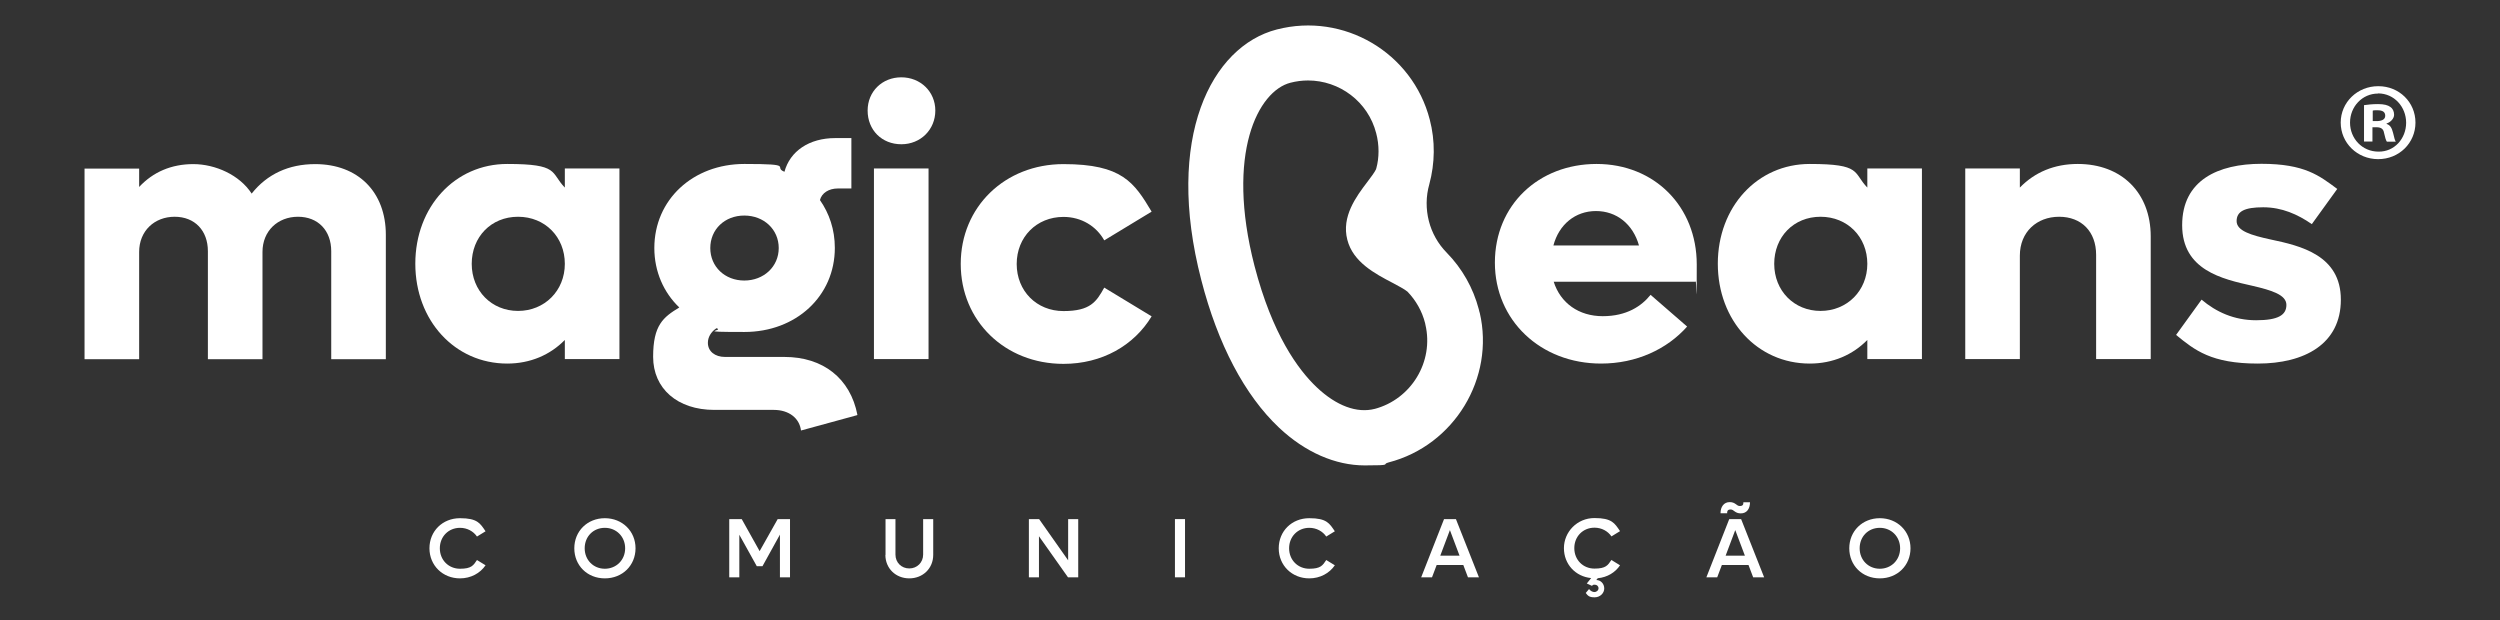
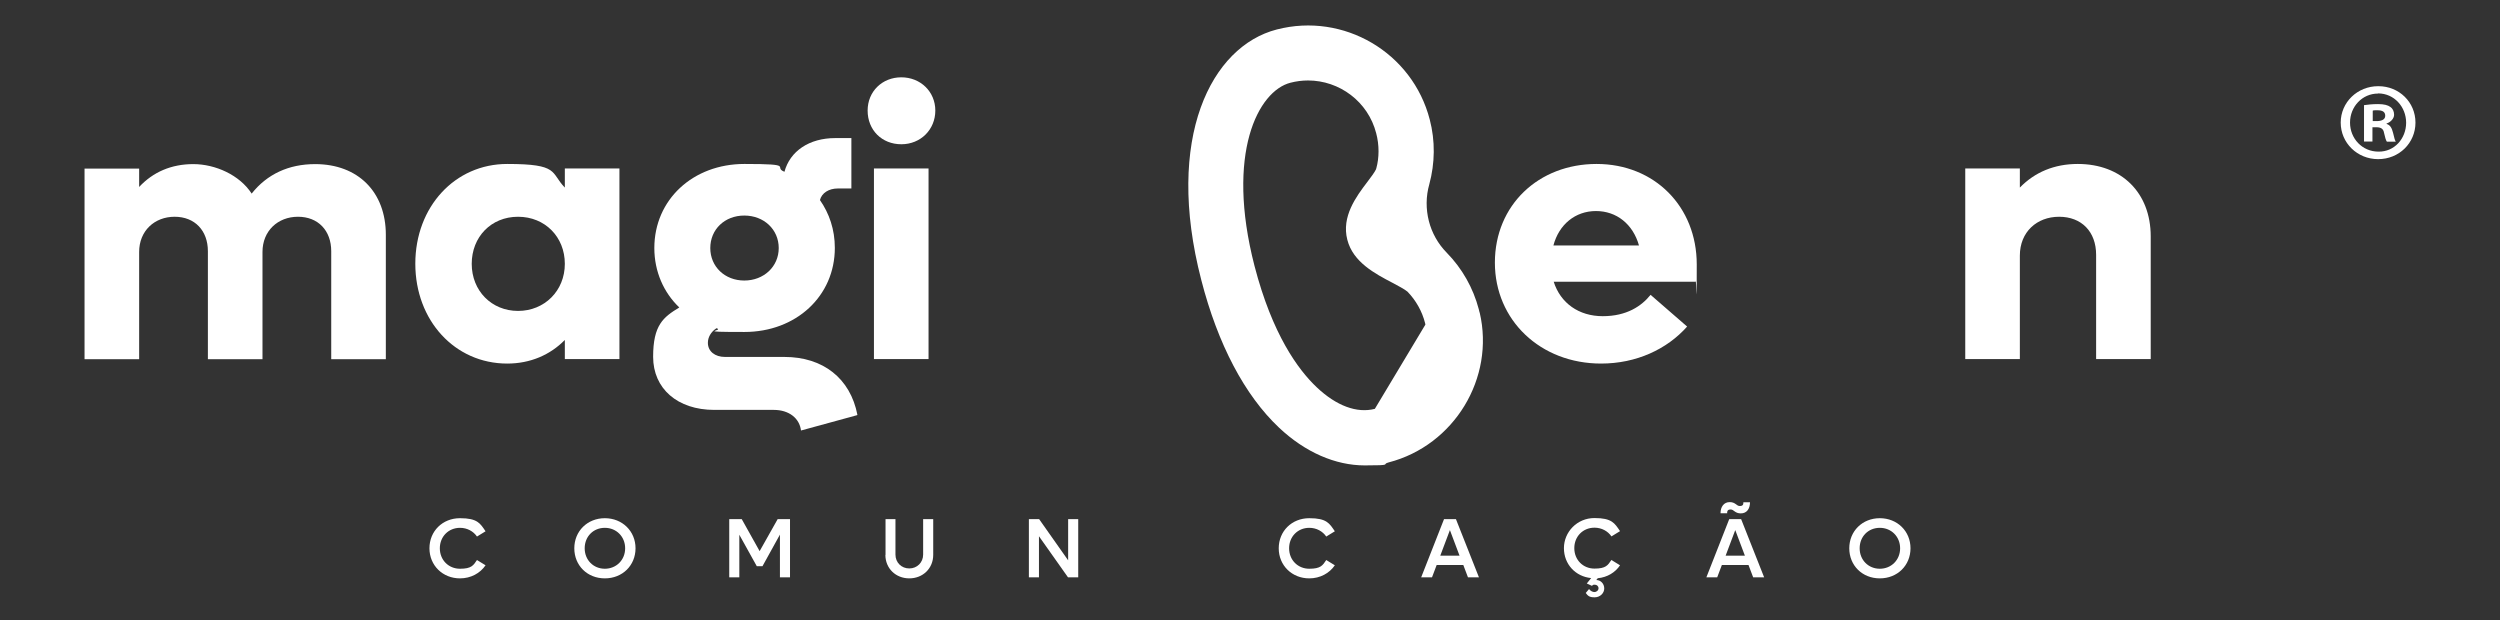
<svg xmlns="http://www.w3.org/2000/svg" id="Layer_1" version="1.1" viewBox="0 0 1662 412.5">
  <rect x="0" y="0" width="1662" height="412.5" fill="#333333" stroke="none" />
  <defs>
    <style>
      .st0 {
        fill: #fff;
      }
    </style>
  </defs>
  <g>
    <path class="st0" d="M1581.2,57.3c13.7,0,24.6,10.6,24.6,24.2s-10.9,24.3-24.8,24.3-24.9-10.8-24.9-24.3,11.1-24.2,24.9-24.2h.1ZM1580.9,62.2c-10.5,0-18.6,8.7-18.6,19.3s8.1,19.3,18.9,19.3c10.5.2,18.4-8.6,18.4-19.2s-8-19.5-18.6-19.5c0,0-.2,0-.2,0ZM1577.2,94.1h-5.6v-24.2c2.2-.3,5.3-.7,9.3-.7s6.6.7,8.2,1.9c1.5,1,2.5,2.8,2.5,5.2s-2.2,4.9-5,5.8v.3c2.4.7,3.5,2.7,4.3,5.9.8,3.7,1.3,5,1.8,5.9h-5.9c-.7-.9-1.2-2.9-1.9-5.9-.4-2.5-1.9-3.7-5-3.7h-2.7v9.6h0ZM1577.4,80.5h2.7c3.1,0,5.6-1,5.6-3.5s-1.6-3.7-5.2-3.7-2.5.2-3.1.3v6.9Z" />
    <path class="st0" d="M256.5,156v82.8h-36.3v-71.8c0-13.7-8.7-22.9-22.1-22.9s-23.6,9.4-23.6,23.4v71.3h-36.3v-71.8c0-13.7-8.7-22.9-22.1-22.9s-23.6,9.4-23.6,23.4v71.3h-36.3v-126.7h36.3v12.2c9.2-9.9,21.4-15.2,36-15.2s30.8,7.2,38.8,19.6c10.2-12.9,24.6-19.6,42.2-19.6,28.6,0,47,18.6,47,47" />
    <path class="st0" d="M411.8,112v126.7h-36.3v-12.7c-9.7,9.9-22.9,15.7-38.3,15.7-34.8,0-61.1-28.6-61.1-66.4s26.3-66.3,61.1-66.3,28.6,5.7,38.3,15.7v-12.7h36.3ZM375.5,175.4c0-17.9-13.2-31.3-31.1-31.3s-30.8,13.4-30.8,31.3,13.2,31.3,30.8,31.3,31.1-13.4,31.1-31.3" />
    <path class="st0" d="M569.8,276l-37.3,10.2c-1-8.2-8-13.7-18.1-13.7h-39.5c-24.6,0-40.7-14.2-40.7-35.3s6.7-26.3,17.4-32.8c-10.4-9.9-16.6-23.9-16.6-39.5,0-32.1,25.6-55.9,59.9-55.9s18.6,2,26.6,5.2c3.7-13.7,16.4-22.4,33.8-22.4h10.7v33.5h-9c-6,0-10.7,3-11.9,7.7,6.2,8.9,9.9,19.6,9.9,31.8,0,32.1-25.8,55.9-60.1,55.9s-12.7-.8-18.6-2.5c-3.7,2.5-5.7,6-5.7,9.7,0,5.7,4.7,9.4,11.4,9.4h39.5c25.6,0,43.8,14.2,48.5,38.5M472.2,164.9c0,12.4,9.7,21.6,22.6,21.6s22.9-9.2,22.9-21.6-9.9-21.6-22.9-21.6-22.6,9.2-22.6,21.6" />
    <path class="st0" d="M576.8,73.5c0-12.7,9.7-22.1,22.4-22.1s22.6,9.5,22.6,22.1-9.7,22.4-22.6,22.4-22.4-9.4-22.4-22.4M581,112h36.3v126.7h-36.3v-126.7Z" />
-     <path class="st0" d="M638.7,175.4c0-37.8,29.3-66.3,68.3-66.3s47,12.2,58.6,31.6l-31.5,19.1c-5.2-9.4-15.2-15.6-27.1-15.6-17.9,0-31.1,13.4-31.1,31.3s13.2,31.3,31.1,31.3,21.9-6.2,27.1-15.6l31.5,19.1c-11.7,19.4-33,31.6-58.6,31.6-39,0-68.3-28.6-68.3-66.4" />
    <path class="st0" d="M1127.3,187.3h-94.4c4.5,14.2,16.7,22.9,32.6,22.9s25.8-6.7,31.8-14.2l24.3,21.1c-13.4,15.1-33.8,24.6-57.2,24.6-40.3,0-70.6-28.8-70.6-67.1s29.1-65.6,67.6-65.6,66.6,28.3,66.6,66.8-.2,8.2-.8,11.4M1032.7,163.2h56.9c-4-14.2-14.9-22.9-28.6-22.9s-24.6,8.9-28.3,22.9" />
-     <path class="st0" d="M1277.7,112v126.7h-36.3v-12.7c-9.7,9.9-22.9,15.7-38.3,15.7-34.8,0-61.1-28.6-61.1-66.4s26.3-66.3,61.1-66.3,28.6,5.7,38.3,15.7v-12.7h36.3ZM1241.4,175.4c0-17.9-13.2-31.3-31.1-31.3s-30.8,13.4-30.8,31.3,13.2,31.3,30.8,31.3,31.1-13.4,31.1-31.3" />
    <path class="st0" d="M1429.8,157.2v81.5h-36.3v-69.3c0-15.4-9.7-25.3-24.6-25.3s-26.1,10.2-26.1,25.8v68.8h-36.3v-126.7h36.3v12.7c9.9-10.2,22.9-15.7,38.5-15.7,29.1,0,48.5,19.1,48.5,48.2" />
-     <path class="st0" d="M1446.7,222.6l16.9-23.4c9.7,8.2,21.6,13.7,36.3,13.7s20.1-3.5,20.1-10.2-9.7-9.7-22.6-12.7c-20.1-4.5-46.7-10.4-46.7-40.3s23.9-40.8,52.7-40.8,38.5,7.9,50.4,16.7l-16.9,23.4c-9.4-6.5-19.9-11.2-32.3-11.2s-17.7,2.7-17.7,9.2,9.7,9.4,22.6,12.2c19.9,4.2,46.7,10.4,46.7,40s-24.3,42.5-55.2,42.5-42-8.9-54.4-19.1" />
-     <path class="st0" d="M983.6,207.7c-.2-.8-.4-1.6-.5-2.1-3.7-14.1-11-27.1-21.4-37.7-5.7-5.8-9.8-13.1-11.8-21-2-7.9-2-16.3.3-24.4,3.8-14,4-28.9.3-43-11.5-44.6-57.2-71.4-101.7-59.9-43.5,11.2-74.7,72-50.2,166.5,11,42.8,28.9,76.7,51.7,98.2,17.4,16.4,37.5,25.1,57,25.1s10.7-.7,15.9-2c43.6-11.3,70.7-56.1,60.5-99.6M914,271.8c-11.9,3.1-25.6-2-38.6-14.3-12.4-11.7-29.6-35.2-41.4-80.7-19.3-74.8,2.4-116.3,23.9-121.8,3.9-1,7.8-1.5,11.7-1.5,20.8,0,39.9,14,45.3,35.1,2.1,7.9,2,16.3.1,23.2l-.3.9c-.7,1.6-3.7,5.7-5.8,8.4-7.3,9.6-17.2,22.9-13.2,38.3,3.8,14.9,18.5,22.6,30.2,28.7,3.2,1.7,8.1,4.3,9.8,5.8,5.6,5.8,9.7,13,11.7,20.9l.2,1c5.8,24.6-9.4,49.7-33.9,56.1" />
+     <path class="st0" d="M983.6,207.7c-.2-.8-.4-1.6-.5-2.1-3.7-14.1-11-27.1-21.4-37.7-5.7-5.8-9.8-13.1-11.8-21-2-7.9-2-16.3.3-24.4,3.8-14,4-28.9.3-43-11.5-44.6-57.2-71.4-101.7-59.9-43.5,11.2-74.7,72-50.2,166.5,11,42.8,28.9,76.7,51.7,98.2,17.4,16.4,37.5,25.1,57,25.1s10.7-.7,15.9-2c43.6-11.3,70.7-56.1,60.5-99.6M914,271.8c-11.9,3.1-25.6-2-38.6-14.3-12.4-11.7-29.6-35.2-41.4-80.7-19.3-74.8,2.4-116.3,23.9-121.8,3.9-1,7.8-1.5,11.7-1.5,20.8,0,39.9,14,45.3,35.1,2.1,7.9,2,16.3.1,23.2l-.3.9c-.7,1.6-3.7,5.7-5.8,8.4-7.3,9.6-17.2,22.9-13.2,38.3,3.8,14.9,18.5,22.6,30.2,28.7,3.2,1.7,8.1,4.3,9.8,5.8,5.6,5.8,9.7,13,11.7,20.9l.2,1" />
  </g>
  <g>
    <path class="st0" d="M285.5,364.5c0-11.4,8.7-20,20.3-20s13.4,3.4,17,8.7l-5.7,3.5c-2.4-3.5-6.5-5.8-11.3-5.8-7.6,0-13.4,5.8-13.4,13.6s5.8,13.6,13.4,13.6,8.9-2.2,11.3-5.8l5.7,3.5c-3.6,5.3-9.8,8.7-17,8.7-11.5,0-20.3-8.6-20.3-20" />
    <path class="st0" d="M381.8,364.5c0-11.4,8.7-20,20.3-20s20.4,8.6,20.4,20-8.7,20-20.4,20-20.3-8.6-20.3-20M415.6,364.5c0-7.7-5.8-13.6-13.5-13.6s-13.4,5.8-13.4,13.6,5.8,13.6,13.4,13.6,13.5-5.8,13.5-13.6" />
    <polygon class="st0" points="525.2 345.1 525.2 383.8 518.5 383.8 518.5 355.4 506.9 376.4 503.1 376.4 491.5 355.5 491.5 383.8 484.8 383.8 484.8 345.1 493.1 345.1 505 366.4 517 345.1 525.2 345.1" />
    <path class="st0" d="M588.7,368.9v-23.8h6.6v23.6c0,5.3,4,9.2,9.2,9.2s9.2-4,9.2-9.2v-23.6h6.7v23.8c0,8.9-6.8,15.6-15.9,15.6s-15.9-6.7-15.9-15.6" />
    <polygon class="st0" points="716.8 345.1 716.8 383.8 710 383.8 690.7 356.5 690.7 383.8 684 383.8 684 345.1 690.8 345.1 710.1 372.5 710.1 345.1 716.8 345.1" />
-     <rect class="st0" x="781.1" y="345.1" width="6.7" height="38.7" />
    <path class="st0" d="M850.1,364.5c0-11.4,8.7-20,20.3-20s13.4,3.4,17,8.7l-5.7,3.5c-2.4-3.5-6.5-5.8-11.3-5.8-7.6,0-13.4,5.8-13.4,13.6s5.8,13.6,13.4,13.6,8.9-2.2,11.3-5.8l5.7,3.5c-3.6,5.3-9.8,8.7-17,8.7-11.5,0-20.3-8.6-20.3-20" />
    <path class="st0" d="M972.7,375.6h-17.6l-3.1,8.2h-7.2l15.2-38.7h7.9l15.3,38.7h-7.3l-3.1-8.2ZM970.3,369.4l-6.4-17-6.4,17h12.9Z" />
    <path class="st0" d="M1071.3,372.3l5.7,3.5c-3.2,4.8-8.5,8-14.8,8.6l-1,1.2c3,0,5.3,2.5,5.3,5.6s-2.7,5.9-6.4,5.9-4.5-1.1-5.9-2.9l2.2-2.6c.9,1.2,2.3,2,3.6,2s2.7-1.1,2.7-2.5-1.1-2.4-2.5-2.4-1.4.3-1.8.8l-3.5-1.6,2.9-3.6c-10.4-1-18.1-9.2-18.1-19.9s8.7-20,20.3-20,13.4,3.4,17,8.7l-5.7,3.5c-2.4-3.5-6.5-5.8-11.3-5.8-7.6,0-13.4,5.8-13.4,13.6s5.8,13.6,13.4,13.6,8.9-2.2,11.3-5.8" />
    <path class="st0" d="M1162.3,375.6h-17.6l-3.1,8.2h-7.2l15.2-38.7h7.9l15.3,38.7h-7.3l-3.1-8.2ZM1148.3,341.2h-4.5c0-4.2,2.2-7.4,6.1-7.4s4.5,2.6,6.7,2.6,2.4-1.1,2.4-2.5h4.4c0,4.3-2.1,7.4-6.1,7.4s-4.6-2.6-6.7-2.6-2.4,1.1-2.4,2.4M1160,369.4l-6.4-17-6.4,17h12.9Z" />
    <path class="st0" d="M1229.4,364.5c0-11.4,8.7-20,20.3-20s20.4,8.6,20.4,20-8.7,20-20.4,20-20.3-8.6-20.3-20M1263.2,364.5c0-7.7-5.8-13.6-13.5-13.6s-13.4,5.8-13.4,13.6,5.8,13.6,13.4,13.6,13.5-5.8,13.5-13.6" />
  </g>
</svg>